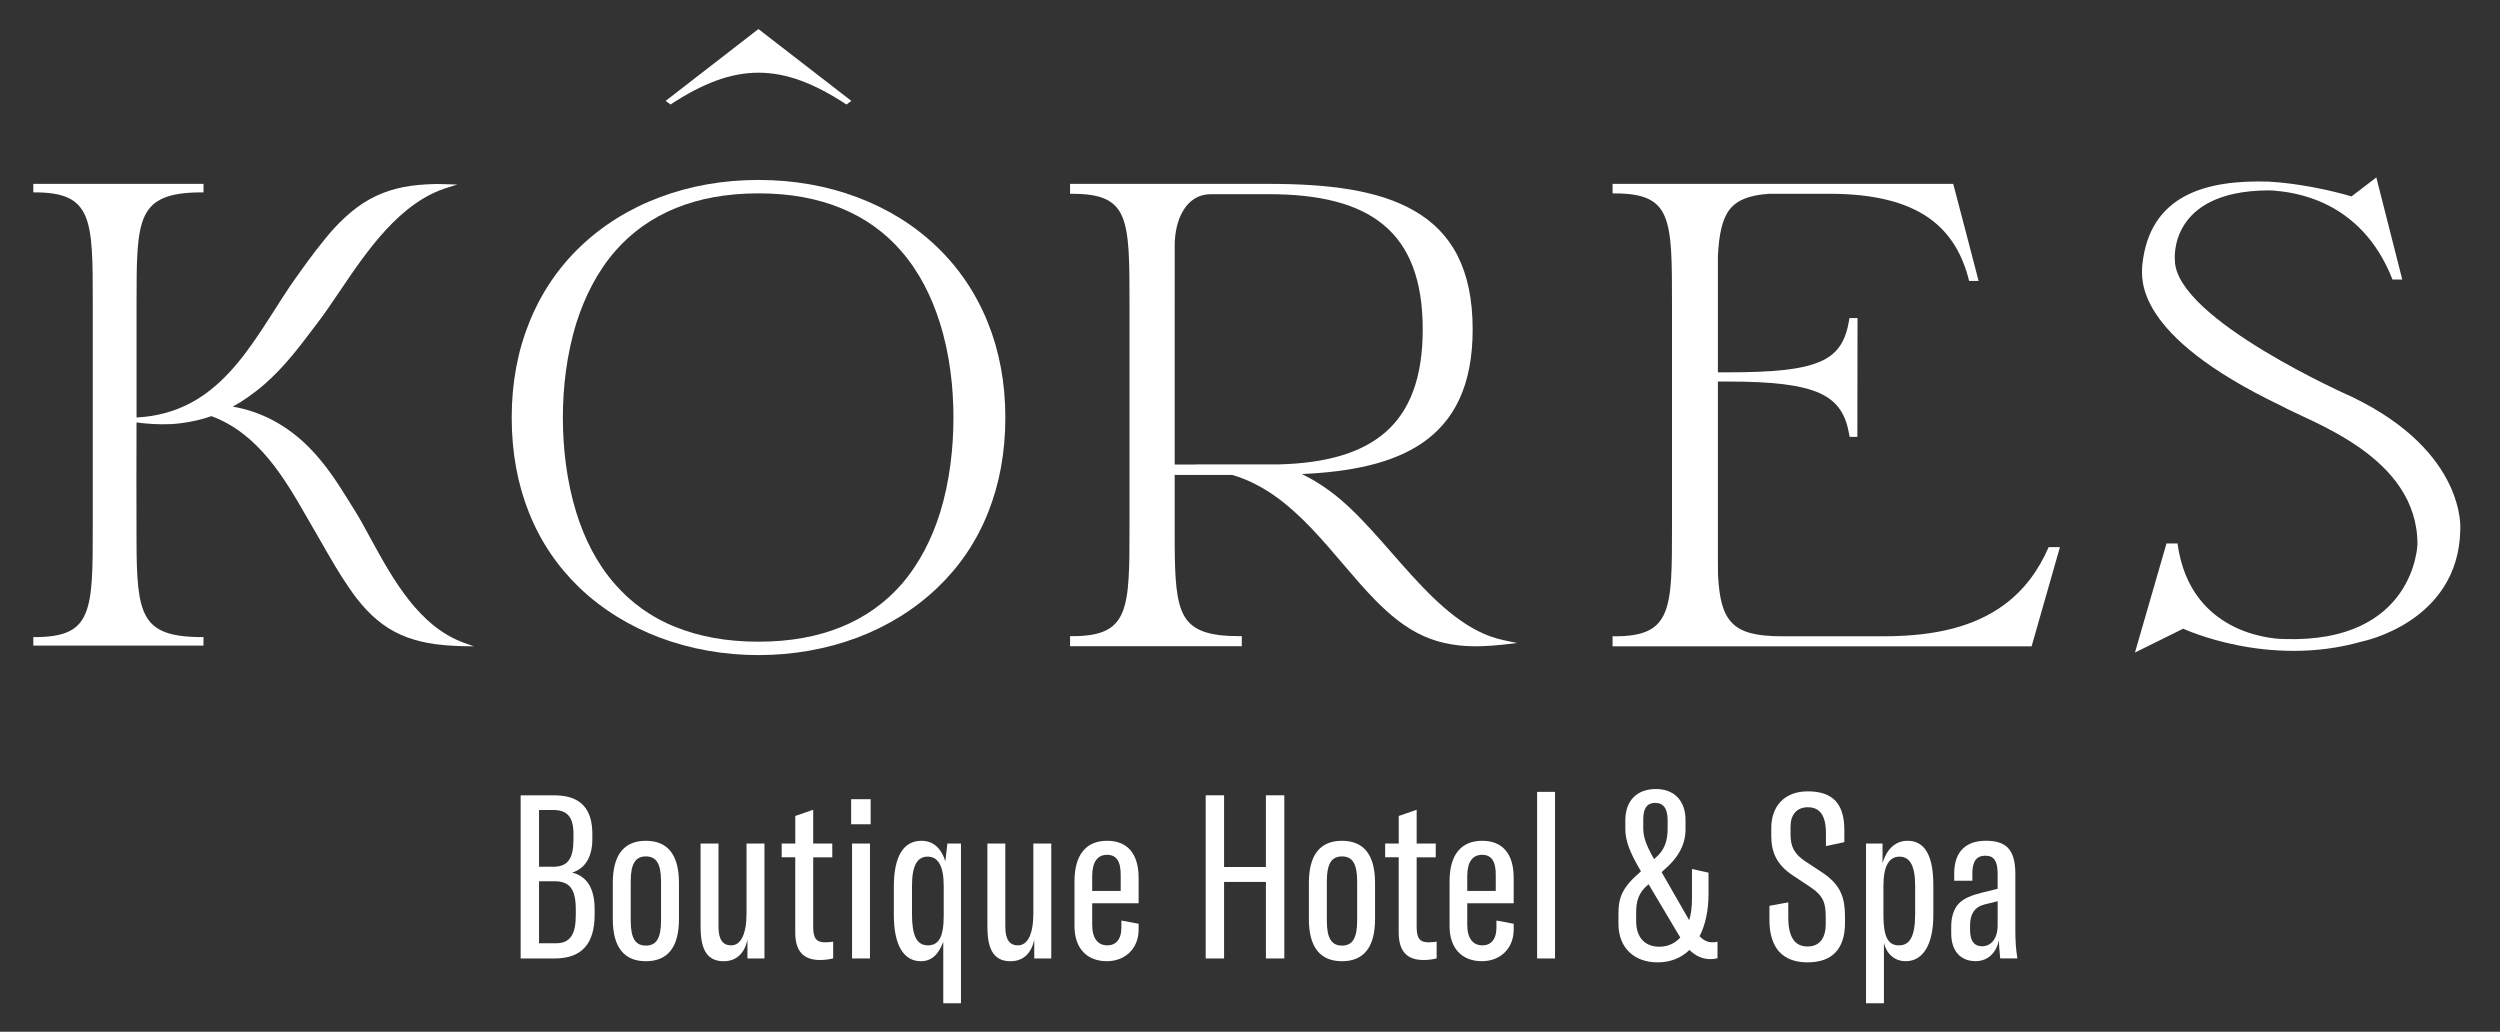
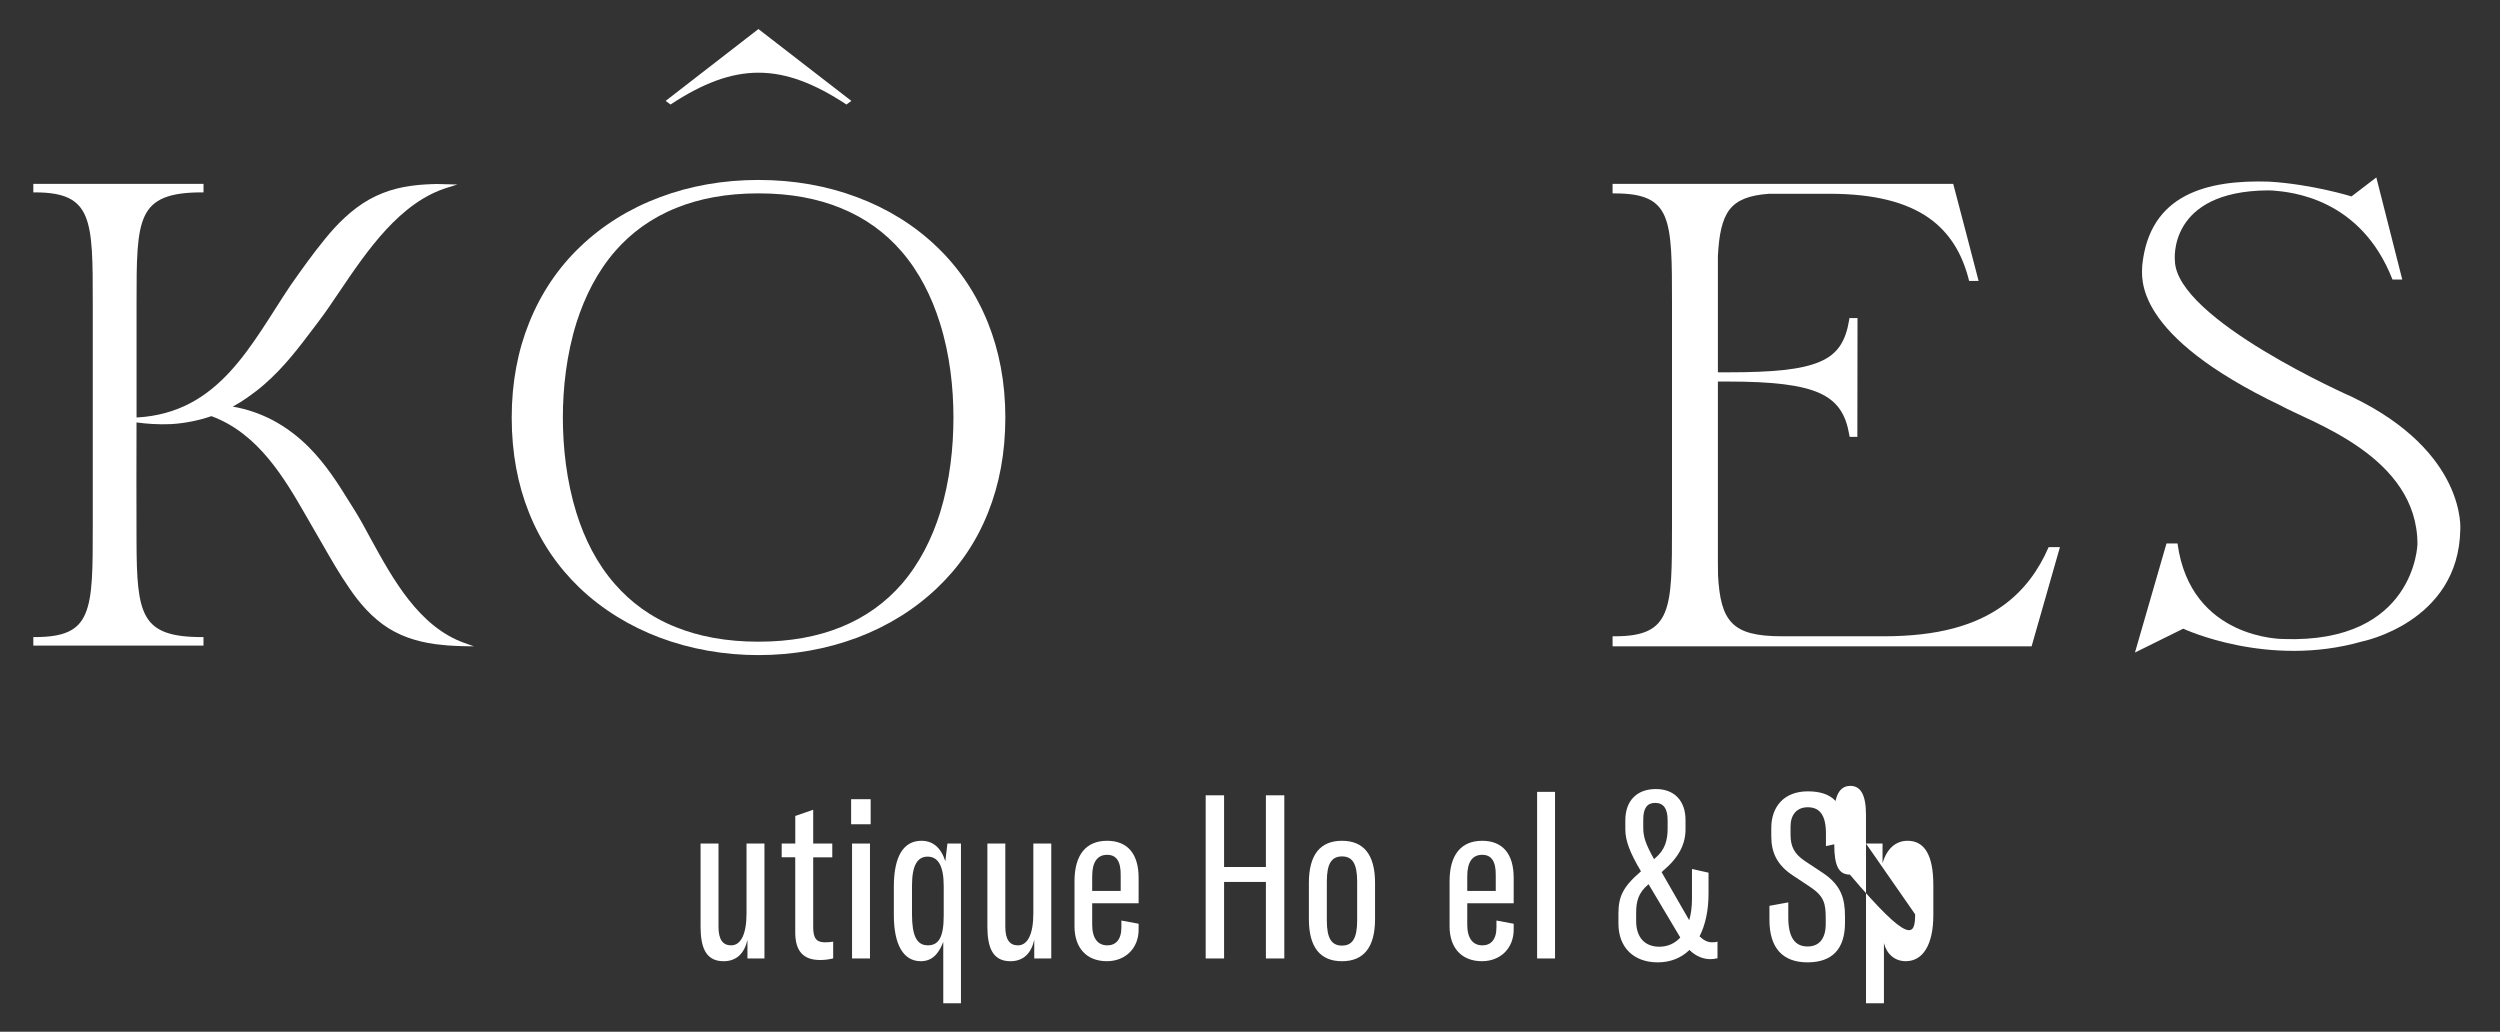
<svg xmlns="http://www.w3.org/2000/svg" version="1.1" id="Layer_1" x="0px" y="0px" viewBox="0 0 84.106 34.709" style="enable-background:new 0 0 84.106 34.709;" xml:space="preserve">
  <rect x="0" y="0" width="84.106" height="34.709" fill="#333333" stroke="none" />
  <style type="text/css">
	.st0{fill:#FFFFFF;}
</style>
-   <path class="st0" d="M41.157,6.186h1.525c1.99,0,3.698,0.202,4.914,0.915  c1.23,0.713,1.948,1.938,1.948,3.98c0,1.901-0.629,3.097-1.708,3.83  c-1.009,0.685-2.398,0.962-4.036,1.037c0.108,0.056,0.221,0.113,0.329,0.174  c0.206,0.117,0.408,0.249,0.605,0.394c1.924,1.403,3.506,4.515,5.833,5.017  l0.469,0.099l-0.474,0.056c-0.122,0.014-0.244,0.023-0.366,0.033  c-0.122,0.009-0.239,0.014-0.366,0.019c-0.338,0.009-0.666-0.005-0.99-0.061  c-0.324-0.052-0.638-0.141-0.948-0.282c-0.319-0.141-0.61-0.329-0.878-0.535  c-0.263-0.202-0.507-0.432-0.732-0.657c-1.469-1.497-2.722-3.614-4.829-4.228  h-1.934c0,0.751,0,1.502,0,2.253c0.005,1.211,0.042,2.013,0.329,2.506  c0.286,0.479,0.826,0.666,1.849,0.666h0.08v0.338H36v-0.338h0.08  c1.919,0,1.919-0.901,1.919-3.703v-7.476c0-1.417,0-2.361-0.244-2.933  c-0.235-0.554-0.713-0.77-1.675-0.77H36V6.186H41.157z M39.519,10.222v2.074  v3.332h0.685l0.019-0.005h2.708h0.009h0.099l0,0  c1.553-0.042,2.75-0.371,3.567-1.079c0.826-0.718,1.258-1.84,1.258-3.463  c0-1.661-0.451-2.802-1.323-3.52c-0.873-0.723-2.173-1.028-3.858-1.028h-1.948  c-0.831,0-1.215,0.849-1.215,1.727V10.222z" />
  <path class="st0" d="M19.513,8.307c0.756-0.727,1.666-1.291,2.684-1.671  c1.018-0.385,2.14-0.582,3.318-0.582c1.183,0,2.304,0.197,3.323,0.582  c1.018,0.38,1.929,0.943,2.684,1.671c0.732,0.699,1.314,1.558,1.713,2.548  c0.38,0.943,0.587,2.013,0.587,3.191c0,1.197-0.206,2.257-0.577,3.187  c-0.394,1-0.981,1.844-1.699,2.53c-0.77,0.741-1.694,1.305-2.698,1.685  c-1.047,0.394-2.182,0.591-3.332,0.591c-1.145,0-2.281-0.197-3.327-0.591  c-1.004-0.38-1.929-0.943-2.698-1.68c-0.718-0.69-1.305-1.535-1.699-2.534  c-0.371-0.929-0.577-1.99-0.577-3.187c0-1.178,0.206-2.248,0.587-3.191  C18.199,9.865,18.781,9.006,19.513,8.307z M20.691,19.655  c0.526,0.601,1.197,1.108,2.051,1.445c0.77,0.31,1.685,0.488,2.778,0.488  c1.084,0,1.995-0.178,2.764-0.488c0.849-0.343,1.521-0.845,2.046-1.445  c0.605-0.699,1.023-1.535,1.295-2.403c0.333-1.075,0.451-2.201,0.451-3.205  c0-0.99-0.117-2.117-0.46-3.196c-0.272-0.868-0.69-1.708-1.3-2.408  c-0.526-0.605-1.197-1.108-2.046-1.45c-0.765-0.31-1.671-0.488-2.75-0.488  c-1.084,0-1.999,0.178-2.764,0.488c-0.854,0.343-1.525,0.845-2.051,1.445  c-0.615,0.704-1.032,1.544-1.309,2.412c-0.338,1.079-0.46,2.206-0.46,3.196  c0,1.004,0.122,2.131,0.455,3.205C19.663,18.125,20.076,18.956,20.691,19.655z" />
  <path class="st0" d="M15.608,21.739c-0.122-0.005-0.244-0.005-0.361-0.014  c-0.122-0.005-0.244-0.014-0.361-0.028c-0.333-0.028-0.652-0.089-0.953-0.178  c-0.305-0.089-0.591-0.216-0.864-0.385c-0.282-0.178-0.526-0.39-0.741-0.619  c-0.216-0.23-0.404-0.474-0.573-0.723c-0.343-0.493-0.638-1.014-0.934-1.53  c-0.103-0.178-0.206-0.357-0.296-0.512c-0.066-0.113-0.141-0.239-0.211-0.366  c-0.732-1.272-1.61-2.797-3.201-3.384c-0.206,0.07-0.422,0.131-0.643,0.174  c-0.23,0.047-0.469,0.08-0.713,0.094c-0.216,0.009-0.427,0.009-0.634-0.005  c-0.178-0.009-0.357-0.028-0.53-0.052c0,1.338-0.009,2.68,0,4.017  c0.005,1.215,0.042,2.023,0.333,2.52c0.286,0.493,0.835,0.685,1.868,0.685  h0.052v0.286H1.121v-0.286h0.052c0.976,0,1.46-0.221,1.699-0.788  c0.249-0.577,0.249-1.521,0.249-2.947v-7.49c0-2.825,0-3.736-1.948-3.736H1.121  V6.186h5.726v0.286H6.795c-1.103,0-1.652,0.225-1.924,0.788  c-0.277,0.577-0.277,1.521-0.277,2.947v3.839  c2.792-0.15,3.848-2.459,5.186-4.454c0.371-0.526,0.741-1.051,1.154-1.553  c0.202-0.249,0.422-0.497,0.671-0.723c0.249-0.23,0.521-0.441,0.826-0.61  c0.296-0.164,0.601-0.282,0.915-0.361s0.643-0.122,0.981-0.141  c0.117-0.009,0.239-0.009,0.361-0.014c0.122,0,0.244,0.005,0.366,0.009  l0.333,0.009l-0.319,0.099c-1.61,0.488-2.722,2.135-3.642,3.496  c-0.244,0.361-0.474,0.704-0.695,0.995l-0.174,0.23  c-0.502,0.666-0.99,1.314-1.661,1.901c-0.188,0.164-0.385,0.314-0.587,0.455  c-0.155,0.108-0.314,0.206-0.479,0.296c0.493,0.084,0.939,0.244,1.342,0.455  c0.451,0.239,0.854,0.544,1.215,0.906c0.587,0.591,0.986,1.23,1.394,1.887  l0.141,0.225c0.183,0.291,0.366,0.629,0.558,0.986  c0.732,1.333,1.614,2.947,3.144,3.492l0.319,0.113L15.608,21.739z" />
  <path class="st0" d="M61.225,13.23c-0.619-0.282-1.596-0.394-3.107-0.394h-0.324v6.063  c0,0.164,0.005,0.319,0.005,0.465c0.042,0.765,0.16,1.277,0.474,1.596  c0.31,0.319,0.826,0.446,1.675,0.446c1.126,0,2.3,0,3.426,0  c1.816,0,3.097-0.361,4.045-1.056c0.671-0.493,1.159-1.15,1.502-1.943h0.38  l-0.953,3.337H57.616h-0.54h-2.825v-0.338h0.08c1.919,0,1.919-0.901,1.919-3.707  v-7.485c0-1.422,0-2.361-0.244-2.933c-0.235-0.554-0.713-0.774-1.675-0.774h-0.08  V6.186h5.777h5.683c0.286,1.089,0.573,2.178,0.854,3.266h-0.319  c-0.225-0.92-0.657-1.628-1.356-2.121C64.125,6.796,63.036,6.519,61.549,6.519  h-2.032c-0.671,0.047-1.084,0.211-1.333,0.535  c-0.253,0.333-0.352,0.84-0.39,1.558v3.914h0.319  c1.525,0,2.501-0.089,3.121-0.361c0.601-0.258,0.859-0.695,0.976-1.399  l0.009-0.066h0.272c0,1.333,0,2.666-0.005,3.998h-0.258l-0.014-0.066  C62.102,13.953,61.83,13.507,61.225,13.23z" />
  <path class="st0" d="M28.477,3.516l0.164-0.122l-3.126-2.417l-3.121,2.417l0.164,0.122  C24.727,2.089,26.309,2.089,28.477,3.516z" />
  <path class="st0" d="M72.07,8.931c-0.014,0.427-0.319,2.332,4.665,4.716  c1.018,0.568,4.594,1.708,4.594,4.66c0,0-0.08,3.346-4.505,3.191  c0,0-3.13,0.028-3.567-3.215h-0.371l-1.061,3.67l1.624-0.803  c0,0,2.849,1.338,6.012,0.432c0,0,3.252-0.638,3.309-3.759  c0,0,0.221-2.609-3.637-4.468c0,0-5.937-2.609-5.965-4.594  c0,0-0.253-2.332,3.13-2.356l0,0c0.056,0,0.113,0,0.169,0.005  c0.638,0.052,2.957,0.268,4.022,2.994h0.329l-0.873-3.435L79.11,6.608  c0,0-1.309-0.408-2.769-0.497C74.267,6.045,72.314,6.519,72.07,8.931z" />
  <g>
-     <path class="st0" d="M20.005,30.598v0.17c0,0.982-0.433,1.477-1.345,1.477h-1.144v-5.489   h1.129c0.905,0,1.283,0.472,1.283,1.299v0.185c0,0.642-0.294,1.005-0.68,1.113   C19.649,29.461,20.005,29.755,20.005,30.598z M18.134,27.25v1.91h0.479   c0.495,0,0.68-0.278,0.68-0.928v-0.17c0-0.58-0.209-0.812-0.688-0.812H18.134z    M19.371,30.598c0-0.704-0.216-0.951-0.727-0.951h-0.51v2.087h0.572   c0.495,0,0.665-0.332,0.665-0.943V30.598z" />
-     <path class="st0" d="M20.616,30.923v-1.222c0-0.943,0.379-1.415,1.113-1.415   c0.735,0,1.113,0.472,1.113,1.415v1.222c0,0.943-0.379,1.415-1.113,1.415   C20.995,32.337,20.616,31.866,20.616,30.923z M22.239,30.969v-1.314   c0-0.603-0.162-0.843-0.51-0.843c-0.348,0-0.51,0.24-0.51,0.843v1.314   c0,0.603,0.162,0.843,0.51,0.843C22.077,31.812,22.239,31.572,22.239,30.969z" />
    <path class="st0" d="M23.569,31.162v-2.783h0.603v2.799c0,0.433,0.147,0.626,0.425,0.626   c0.332,0,0.518-0.387,0.518-1.075v-2.35h0.603v3.866h-0.572v-0.626   c-0.101,0.456-0.371,0.719-0.804,0.719C23.708,32.337,23.569,31.812,23.569,31.162z" />
    <path class="st0" d="M26.299,28.379h0.456v-0.928l0.603-0.209v1.136h0.642v0.464h-0.642   v2.35c0,0.371,0.108,0.51,0.394,0.51c0.116,0,0.186-0.008,0.278-0.023v0.564   c-0.132,0.031-0.263,0.054-0.441,0.054c-0.572,0-0.835-0.309-0.835-0.928v-2.528   h-0.456V28.379z" />
    <path class="st0" d="M28.634,26.887h0.657v0.843h-0.657V26.887z M28.665,28.379h0.603   v3.866h-0.603V28.379z" />
    <path class="st0" d="M31.734,31.688c-0.17,0.441-0.402,0.649-0.758,0.649   c-0.58,0-0.905-0.549-0.905-1.554v-0.951c0-1.036,0.332-1.546,0.928-1.546   c0.379,0,0.657,0.224,0.804,0.688l0.07-0.595h0.456v5.373h-0.595V31.688z    M31.749,30.799v-0.99c0-0.673-0.186-0.99-0.541-0.99   c-0.348,0-0.526,0.302-0.526,0.974v0.966c0,0.727,0.162,1.044,0.533,1.044   C31.587,31.804,31.749,31.518,31.749,30.799z" />
    <path class="st0" d="M33.218,31.162v-2.783h0.603v2.799c0,0.433,0.147,0.626,0.425,0.626   c0.332,0,0.518-0.387,0.518-1.075v-2.35h0.603v3.866h-0.572v-0.626   c-0.101,0.456-0.371,0.719-0.804,0.719C33.357,32.337,33.218,31.812,33.218,31.162z" />
    <path class="st0" d="M36.744,30.389v0.719c0,0.456,0.185,0.696,0.51,0.696   c0.278,0,0.472-0.186,0.472-0.603v-0.232l0.58,0.108v0.201   c0,0.626-0.448,1.059-1.067,1.059c-0.68,0-1.09-0.441-1.09-1.175v-1.515   c0-0.889,0.387-1.361,1.098-1.361c0.68,0,1.059,0.433,1.059,1.245v0.858H36.744z    M36.744,29.477v0.495h0.959v-0.518c0.008-0.479-0.147-0.696-0.456-0.696   C36.922,28.758,36.744,28.997,36.744,29.477z" />
    <path class="st0" d="M43.207,32.245h-0.619v-2.575h-1.407v2.575h-0.619v-5.489h0.619v2.412   h1.407v-2.412h0.619V32.245z" />
    <path class="st0" d="M44.034,30.923v-1.222c0-0.943,0.379-1.415,1.113-1.415   c0.735,0,1.113,0.472,1.113,1.415v1.222c0,0.943-0.379,1.415-1.113,1.415   C44.413,32.337,44.034,31.866,44.034,30.923z M45.658,30.969v-1.314   c0-0.603-0.162-0.843-0.51-0.843c-0.348,0-0.51,0.24-0.51,0.843v1.314   c0,0.603,0.162,0.843,0.51,0.843C45.496,31.812,45.658,31.572,45.658,30.969z" />
-     <path class="st0" d="M46.601,28.379h0.456v-0.928l0.603-0.209v1.136h0.642v0.464h-0.642   v2.35c0,0.371,0.108,0.51,0.394,0.51c0.116,0,0.186-0.008,0.278-0.023v0.564   c-0.131,0.031-0.263,0.054-0.441,0.054c-0.572,0-0.835-0.309-0.835-0.928v-2.528   h-0.456V28.379z" />
    <path class="st0" d="M49.362,30.389v0.719c0,0.456,0.185,0.696,0.51,0.696   c0.278,0,0.472-0.186,0.472-0.603v-0.232l0.58,0.108v0.201   c0,0.626-0.448,1.059-1.067,1.059c-0.68,0-1.09-0.441-1.09-1.175v-1.515   c0-0.889,0.387-1.361,1.098-1.361c0.68,0,1.059,0.433,1.059,1.245v0.858H49.362z    M49.362,29.477v0.495h0.959v-0.518c0.008-0.479-0.147-0.696-0.456-0.696   C49.539,28.758,49.362,28.997,49.362,29.477z" />
    <path class="st0" d="M52.315,32.245h-0.603v-5.605h0.603V32.245z" />
    <path class="st0" d="M57.781,31.68v0.557c-0.093,0.023-0.155,0.031-0.24,0.031   c-0.247,0-0.495-0.101-0.704-0.309c-0.278,0.271-0.642,0.417-1.067,0.417   c-0.796,0-1.322-0.487-1.322-1.307v-0.325c0-0.58,0.147-0.905,0.758-1.43   c-0.371-0.626-0.526-1.028-0.526-1.415v-0.302c0-0.657,0.387-1.052,1.028-1.052   c0.619,0,0.997,0.394,0.997,1.044v0.309c0,0.495-0.216,0.943-0.758,1.399   l-0.046,0.046l0.928,1.616c0.062-0.209,0.093-0.456,0.093-0.727v-0.997   l0.557,0.124v0.703c0,0.572-0.108,1.059-0.302,1.438   c0.131,0.131,0.271,0.201,0.41,0.201C57.68,31.703,57.735,31.696,57.781,31.68   z M56.529,31.541l-1.067-1.794c-0.348,0.286-0.418,0.58-0.418,0.966v0.271   c0,0.564,0.302,0.866,0.781,0.866C56.103,31.85,56.343,31.742,56.529,31.541z    M55.284,27.869c0,0.278,0.077,0.526,0.363,1.036l0.031-0.031   c0.332-0.271,0.425-0.603,0.425-0.997v-0.286c0-0.386-0.139-0.58-0.418-0.58   c-0.271,0-0.402,0.178-0.402,0.557V27.869z" />
    <path class="st0" d="M59.528,30.946v-0.472l0.634-0.116v0.502   c0,0.665,0.216,0.982,0.649,0.982c0.402,0,0.611-0.278,0.611-0.758v-0.193   c0-0.495-0.054-0.742-0.533-1.059l-0.572-0.379   c-0.541-0.356-0.727-0.781-0.727-1.322v-0.271c0-0.727,0.433-1.237,1.229-1.237   c0.812,0,1.229,0.387,1.229,1.299v0.41l-0.619,0.132v-0.425   c0-0.603-0.201-0.881-0.611-0.881c-0.379,0-0.58,0.263-0.58,0.649v0.271   c0,0.41,0.132,0.657,0.495,0.897l0.595,0.394   c0.611,0.41,0.742,0.858,0.742,1.461v0.216c0,0.874-0.425,1.33-1.26,1.33   C59.977,32.376,59.528,31.897,59.528,30.946z" />
-     <path class="st0" d="M62.776,28.379h0.557v0.665c0.139-0.487,0.441-0.758,0.843-0.758   c0.572,0,0.866,0.487,0.866,1.492v1.005c0,0.997-0.348,1.554-0.928,1.554   c-0.371,0-0.642-0.24-0.734-0.611v2.026h-0.603V28.379z M64.43,30.76v-0.966   c0-0.657-0.17-0.974-0.526-0.974c-0.363,0-0.541,0.332-0.541,0.99v0.982   c0,0.727,0.155,1.013,0.526,1.013C64.252,31.804,64.43,31.495,64.43,30.76z" />
-     <path class="st0" d="M65.644,31.402v-0.24c0-0.309,0.085-0.595,0.263-0.773   c0.17-0.17,0.418-0.271,0.765-0.356l0.533-0.132v-0.502   c0-0.441-0.124-0.611-0.417-0.611c-0.278,0-0.433,0.17-0.433,0.588v0.255h-0.611   v-0.24c0-0.781,0.433-1.106,1.067-1.106c0.673,0,0.99,0.286,0.99,1.113v1.871   c0,0.34,0.015,0.673,0.07,0.974H67.291c-0.023-0.271-0.046-0.472-0.039-0.619   c-0.085,0.402-0.348,0.711-0.789,0.711C66,32.337,65.644,32.036,65.644,31.402z    M67.206,31.124v-0.804l-0.441,0.108c-0.34,0.085-0.487,0.332-0.487,0.704v0.162   c0,0.379,0.155,0.541,0.402,0.541C66.974,31.835,67.206,31.595,67.206,31.124z" />
+     <path class="st0" d="M62.776,28.379h0.557v0.665c0.139-0.487,0.441-0.758,0.843-0.758   c0.572,0,0.866,0.487,0.866,1.492v1.005c0,0.997-0.348,1.554-0.928,1.554   c-0.371,0-0.642-0.24-0.734-0.611v2.026h-0.603V28.379z v-0.966   c0-0.657-0.17-0.974-0.526-0.974c-0.363,0-0.541,0.332-0.541,0.99v0.982   c0,0.727,0.155,1.013,0.526,1.013C64.252,31.804,64.43,31.495,64.43,30.76z" />
  </g>
</svg>